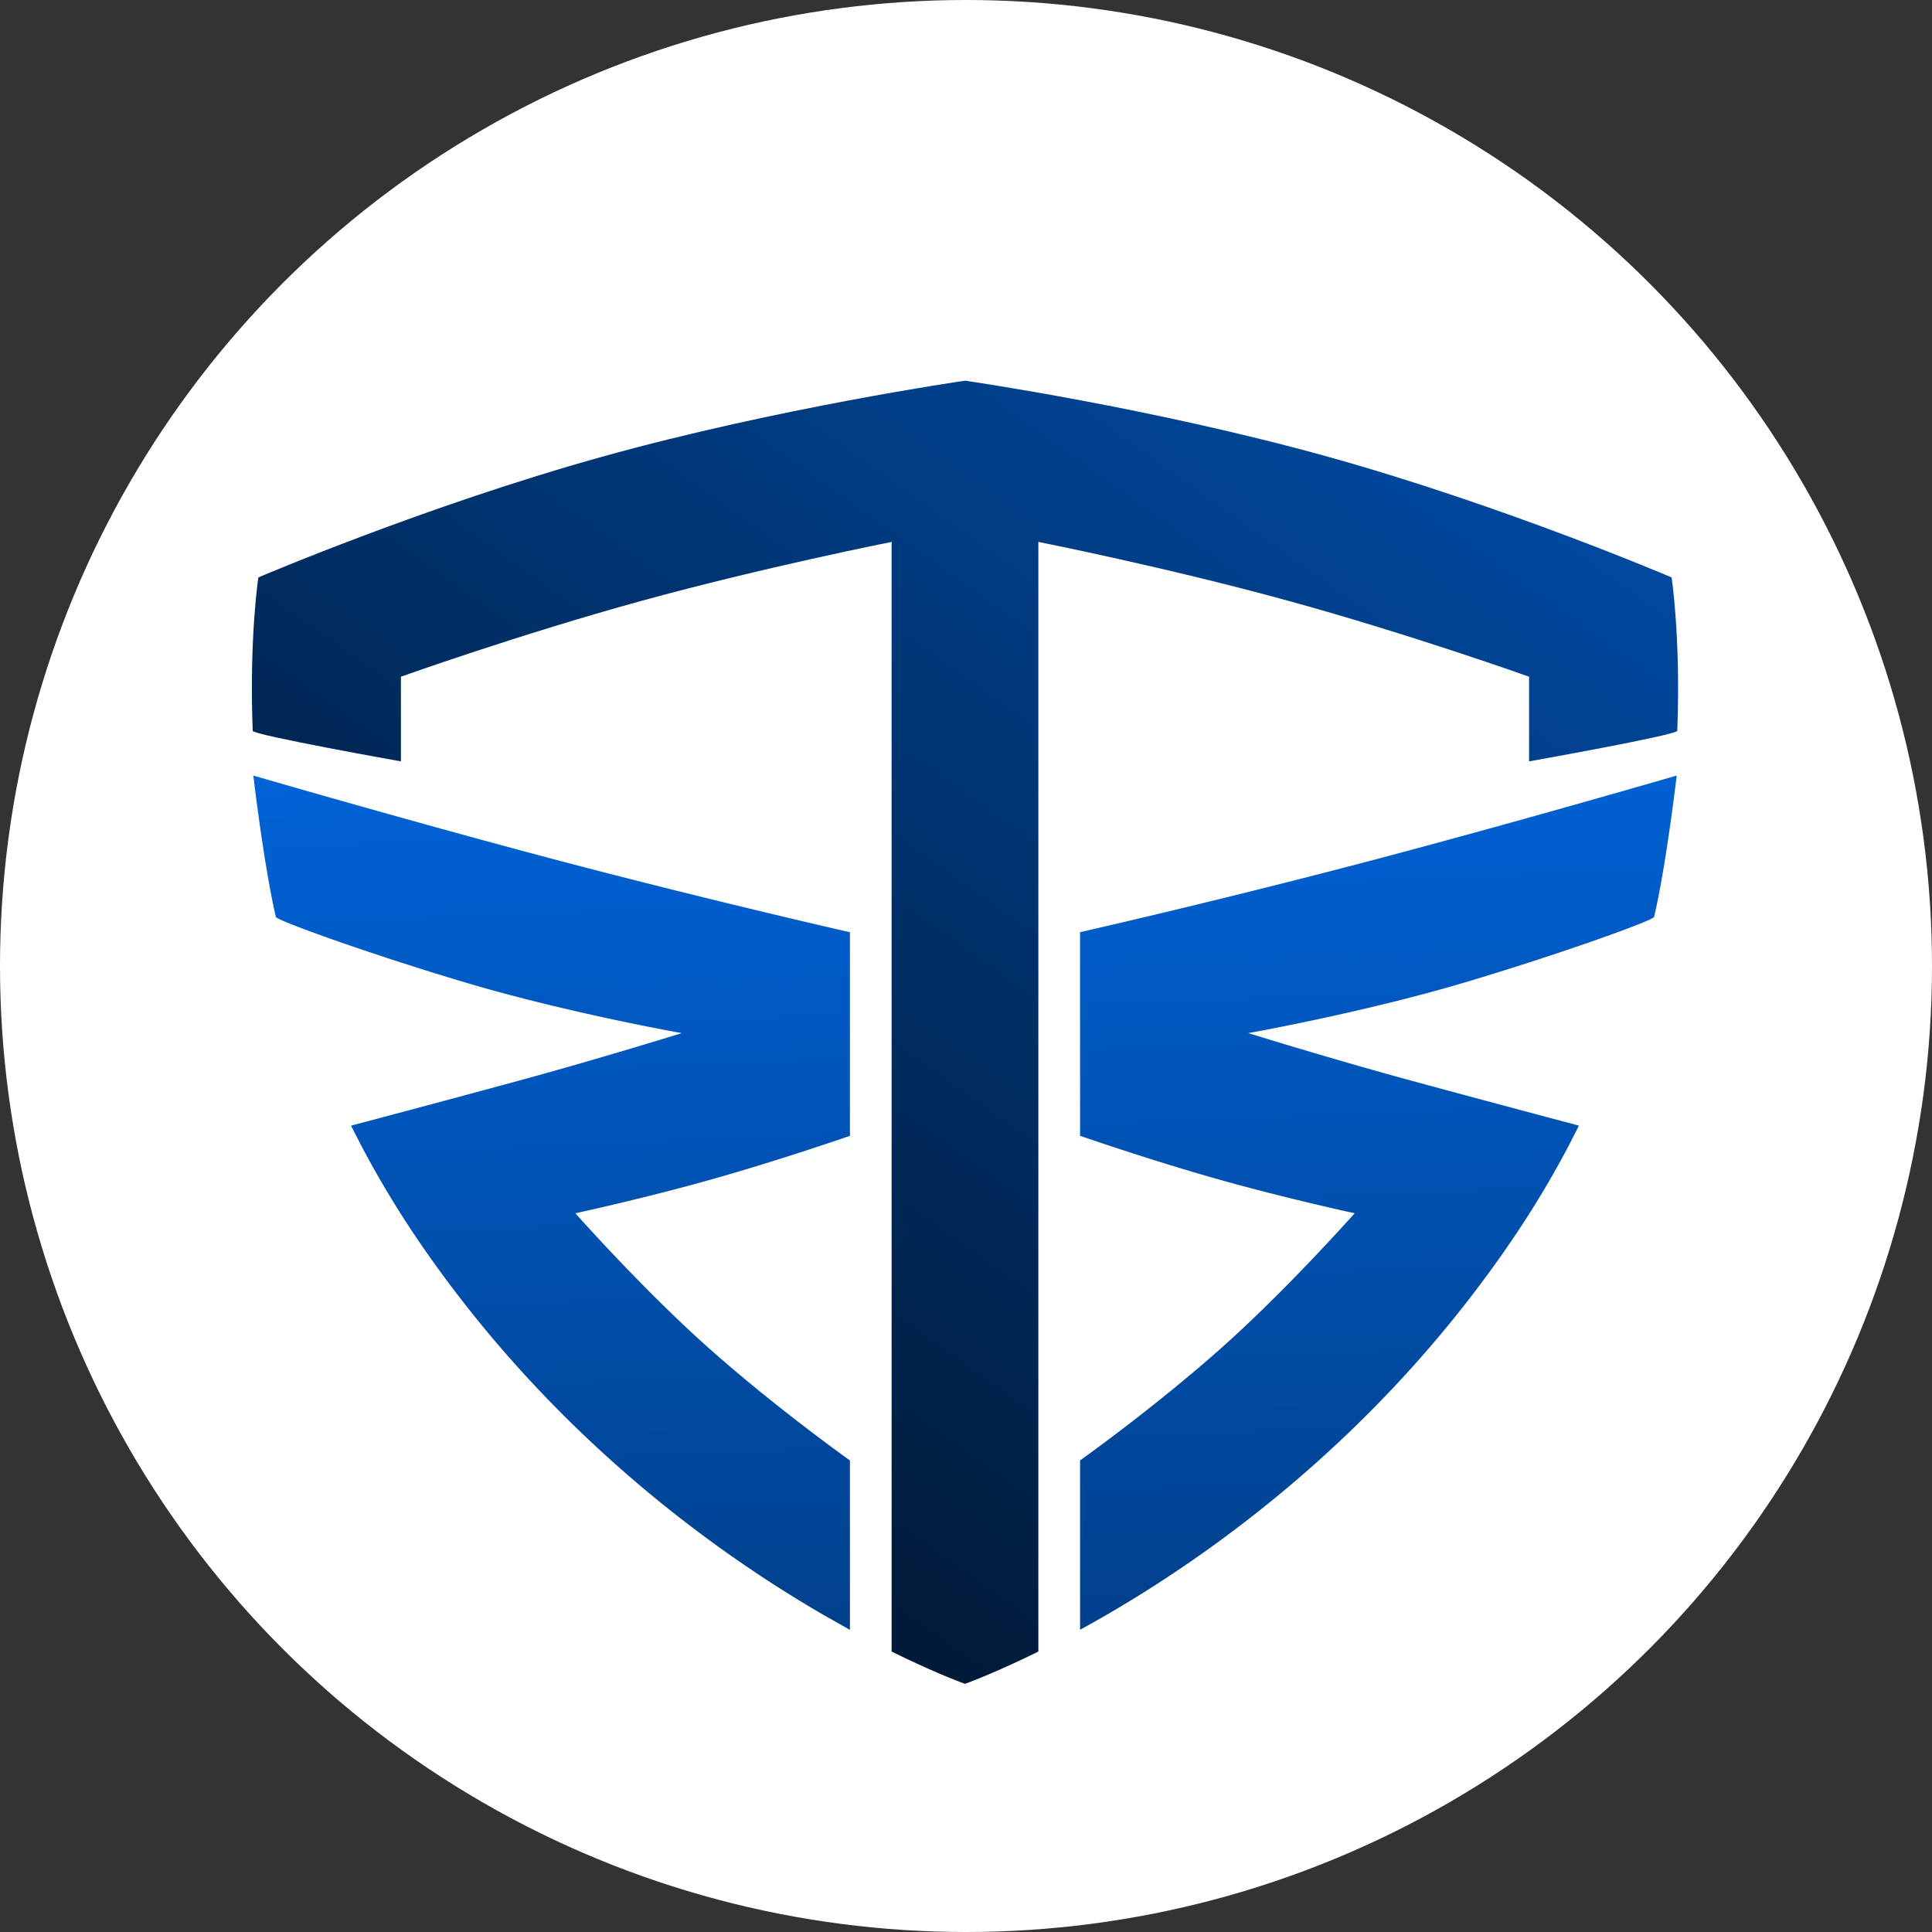
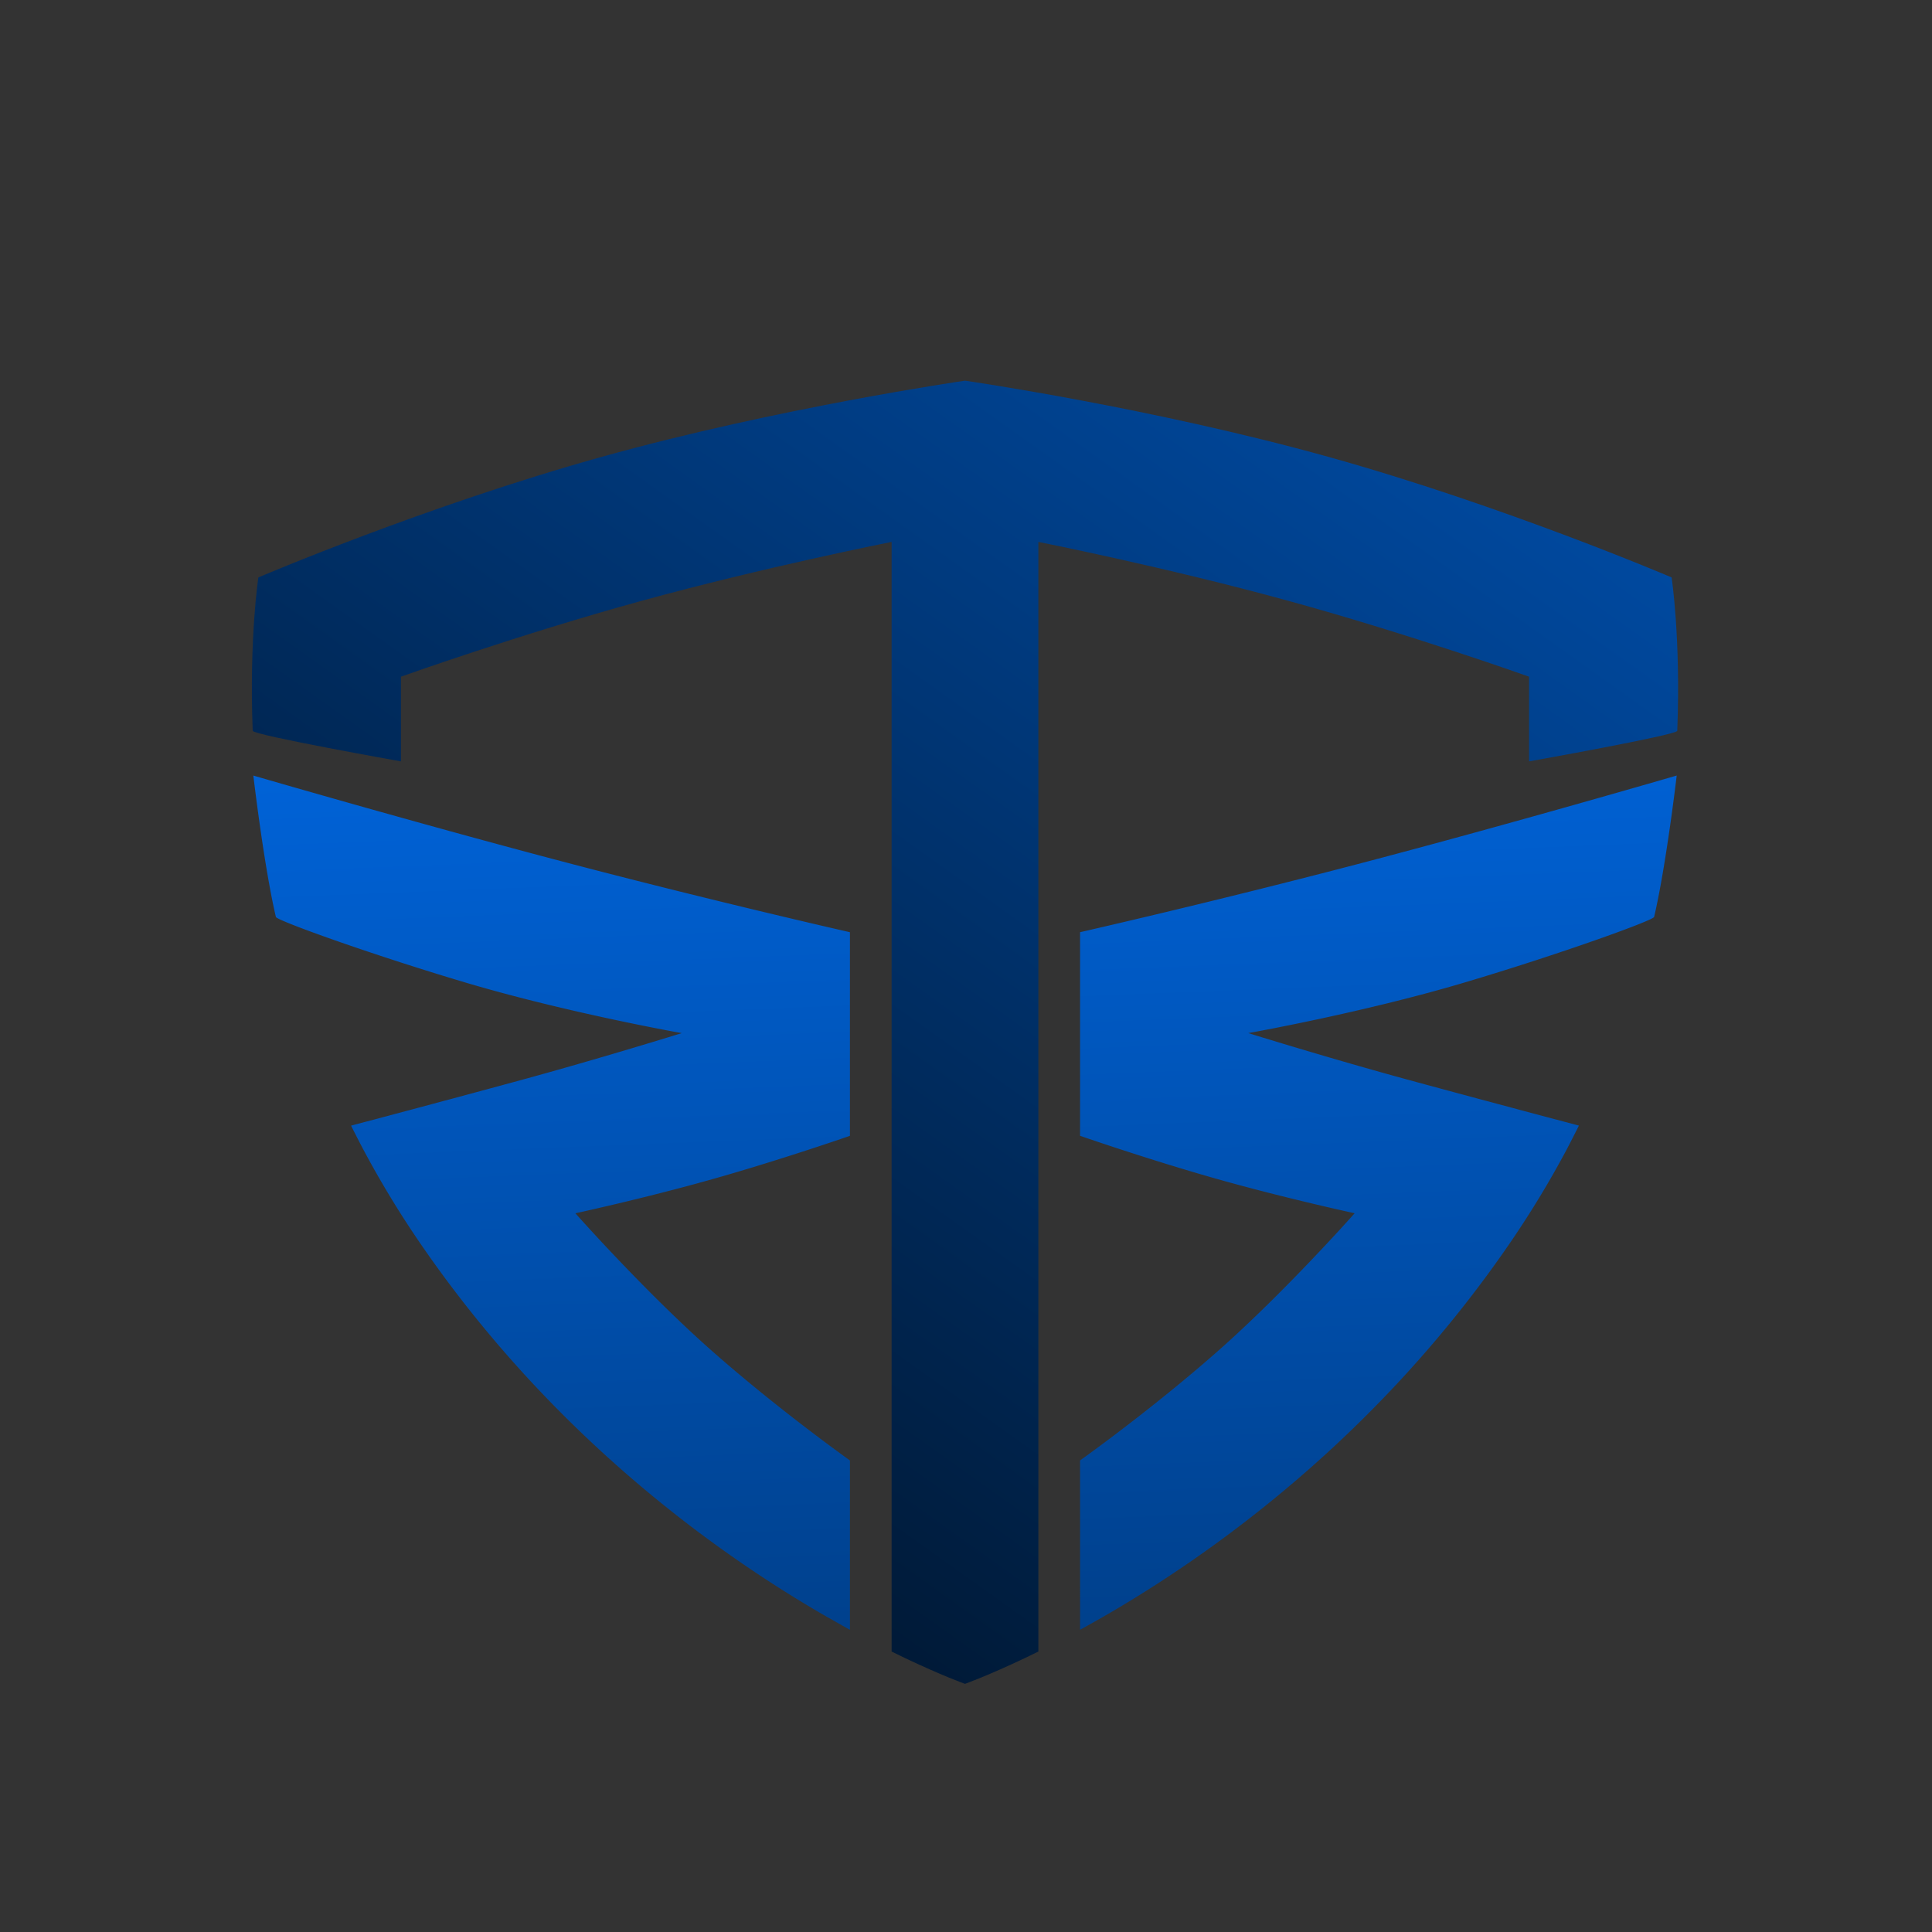
<svg xmlns="http://www.w3.org/2000/svg" xmlns:xlink="http://www.w3.org/1999/xlink" width="675" height="675" viewBox="0 0 675 675">
  <rect x="0" y="0" width="675" height="675" fill="#333333" stroke="none" />
  <defs>
    <linearGradient id="linear-gradient" x1="1.13" y1="-0.489" x2="0.103" y2="0.803" gradientUnits="objectBoundingBox">
      <stop offset="0" stop-color="#0065dd" />
      <stop offset="1" stop-color="#00162f" />
    </linearGradient>
    <linearGradient id="linear-gradient-2" x1="0.313" y1="-0.084" x2="0.42" y2="1.908" xlink:href="#linear-gradient" />
  </defs>
  <g id="Grupo_7171" data-name="Grupo 7171" transform="translate(-3724 -3365)">
-     <circle id="Elipse_739" data-name="Elipse 739" cx="337.5" cy="337.5" r="337.5" transform="translate(3724 3365)" fill="#fff" />
    <g id="Grupo_4498" data-name="Grupo 4498" transform="translate(-12314.168 3244.013)">
      <path id="Unión_137" data-name="Unión 137" d="M16357.1,2436.3h0c-.2-.07-7.97-2.831-21.156-9.109-1.229-.588-4.48-2.176-4.48-2.176V2037.33s-44.454,8.8-87.316,20.573-84.121,26.52-84.121,26.52v29.583s-51.731-9.2-51.785-10.687c-1.255-32.493,1.979-53.586,1.979-53.586s58.421-24.991,120.139-42.175c61.423-17.1,126.149-26.476,126.741-26.561h0c.6.087,65.3,9.457,126.749,26.561,61.705,17.184,120.127,42.175,120.127,42.175s3.23,21.094,1.98,53.586c-.062,1.484-51.779,10.687-51.779,10.687v-29.583s-41.266-14.75-84.145-26.52c-42.838-11.774-87.3-20.573-87.3-20.573v387.68s-3.251,1.588-4.477,2.176c-13.19,6.278-20.958,9.039-21.156,9.109h0Z" transform="translate(18.217 -1727.01)" fill="url(#linear-gradient)" />
      <path id="Unión_138" data-name="Unión 138" d="M16396.8,2220.27s24.6-17.445,48.131-38.19,47.8-48.158,47.8-48.158-23.816-5.134-47.8-11.9-48.131-15.157-48.131-15.157v-71.141s46.529-10.548,98.639-24.229,109.814-30.5,109.814-30.5-3.717,31.664-7.893,49.4c-.279,1.217-32.885,12.994-66.3,22.929-35.689,10.61-75.488,17.653-75.488,17.653s28.434,8.856,56.521,16.5,58.994,15.823,58.994,15.823-2.885,5.722-4.268,8.335a342.889,342.889,0,0,1-19.342,31.972c-46.17,67.687-104.059,109.273-143.586,131.868-2.576,1.471-7.09,3.968-7.09,3.968Zm-87.489,55.214c-39.531-22.6-97.412-64.182-143.6-131.868a342.868,342.868,0,0,1-19.329-31.972c-1.4-2.613-4.283-8.335-4.283-8.335s30.926-8.172,59.01-15.823,56.522-16.5,56.522-16.5-39.807-7.043-75.5-17.653c-33.406-9.935-66-21.712-66.295-22.929-4.176-17.736-7.876-49.4-7.876-49.4s57.685,16.815,109.789,30.5,98.646,24.229,98.646,24.229v71.141s-24.146,8.393-48.129,15.157-47.792,11.9-47.792,11.9,24.267,27.417,47.792,48.158,48.129,38.19,48.129,38.19v59.181s-4.5-2.5-7-3.97Z" transform="translate(18.723 -1589.049)" fill="url(#linear-gradient-2)" />
    </g>
  </g>
</svg>